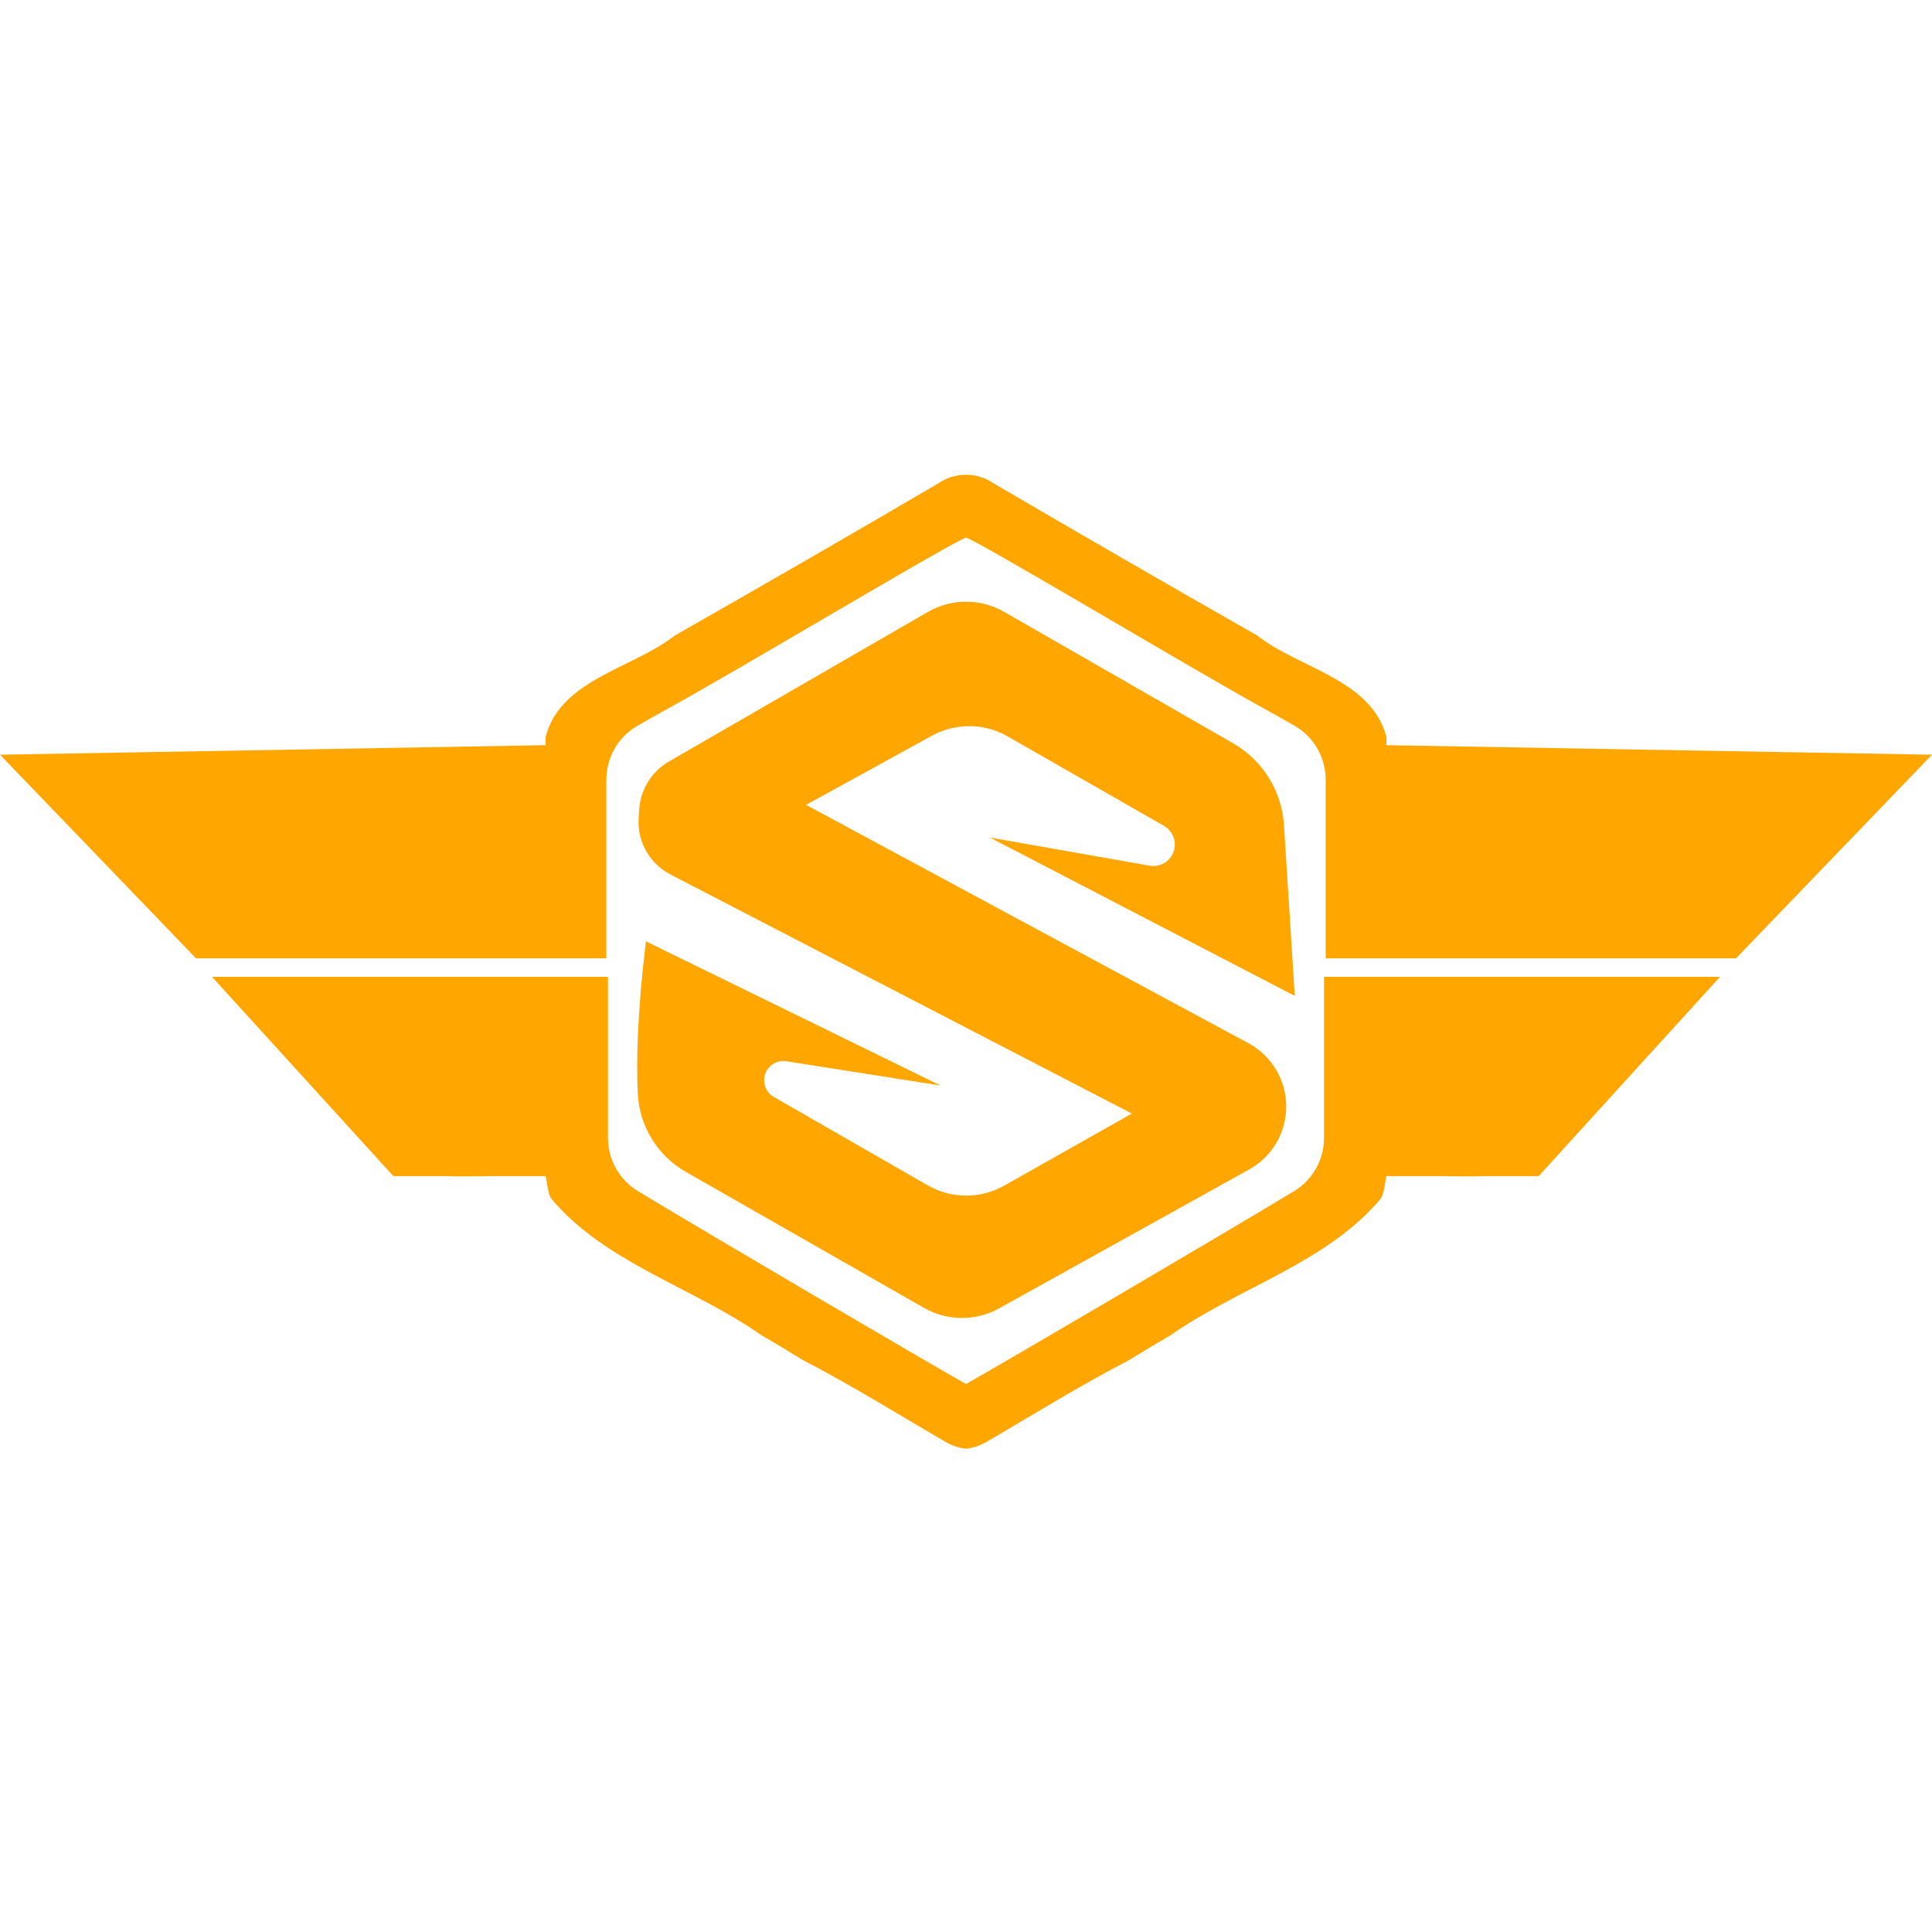
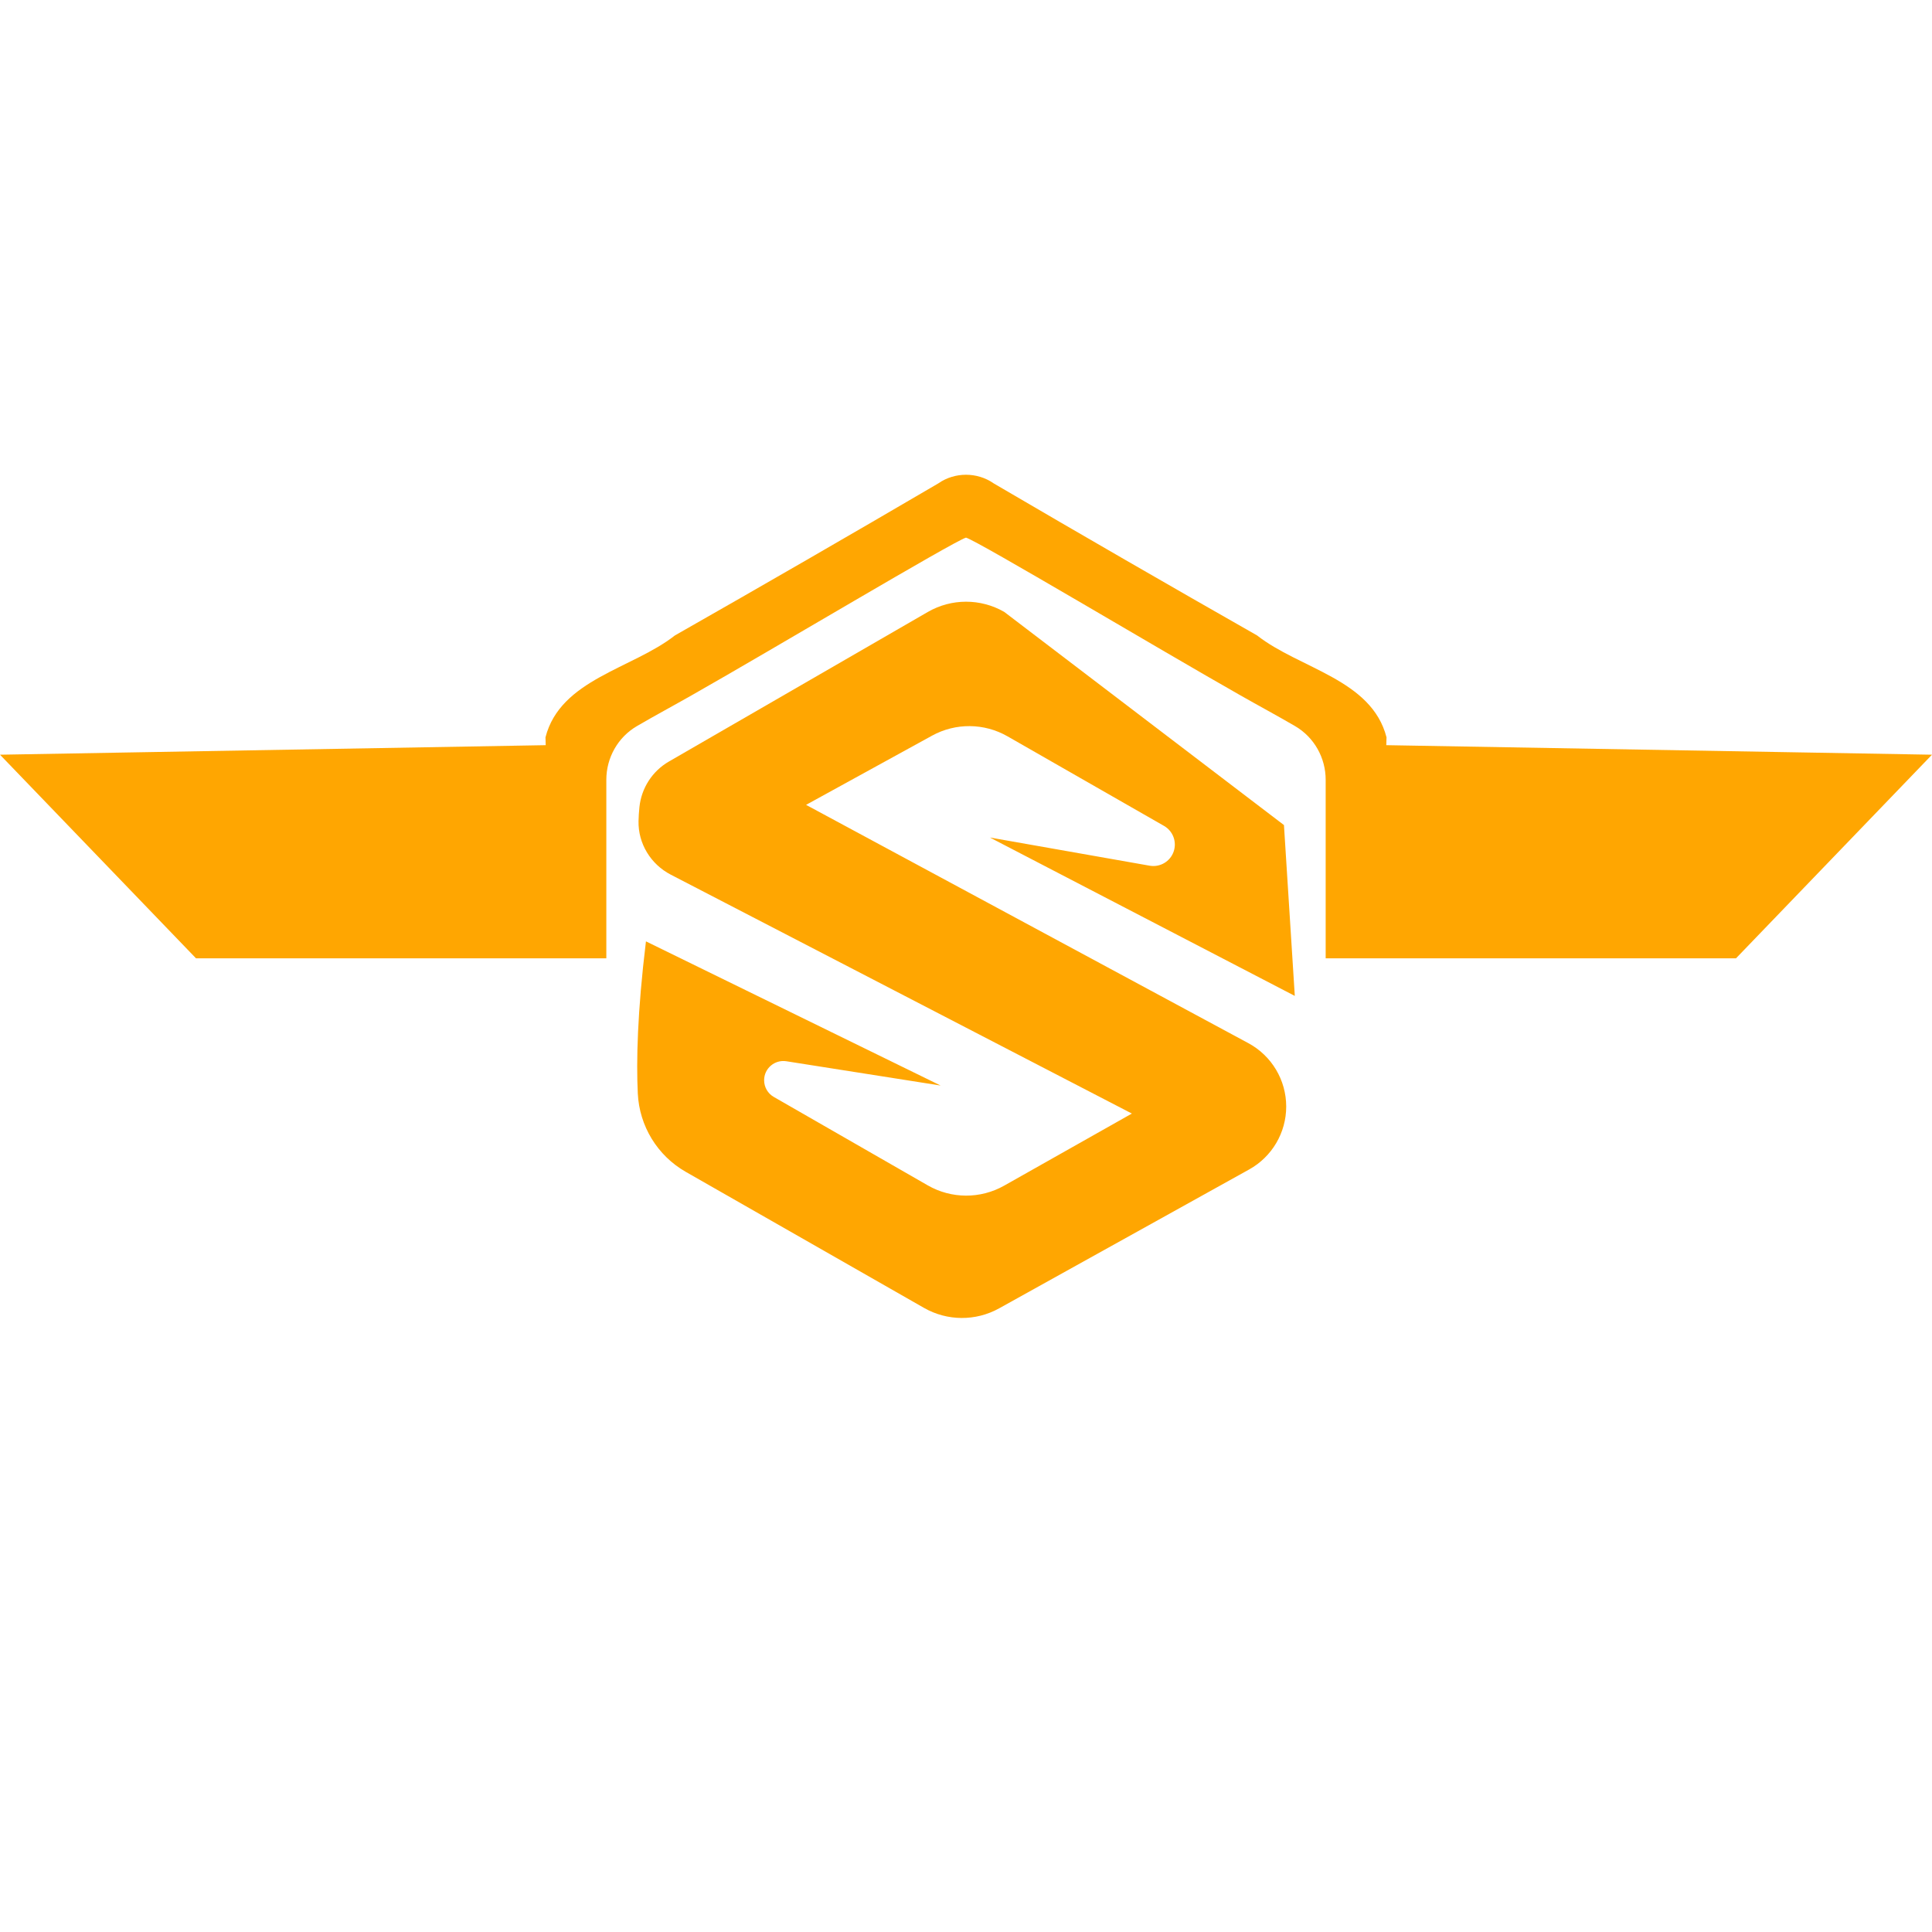
<svg xmlns="http://www.w3.org/2000/svg" width="500" zoomAndPan="magnify" viewBox="0 92.319 375 192.448" height="500" preserveAspectRatio="xMidYMid meet" version="1.0">
  <defs>
    <clipPath id="9795608e15">
-       <path d="M 41 190 L 334 190 L 334 282.328 L 41 282.328 Z M 41 190 " clip-rule="nonzero" />
-     </clipPath>
+       </clipPath>
  </defs>
-   <path fill="#ffa601" d="M 152.633 207.031 L 182.574 211.746 L 125.379 183.762 C 123.699 197.539 123.496 207.008 123.797 213.289 C 124.102 219.617 127.602 225.355 133.109 228.5 L 179.352 254.906 C 183.859 257.48 189.391 257.516 193.93 254.992 L 242.461 228.035 C 246.898 225.57 249.652 220.895 249.652 215.82 C 249.652 210.684 246.828 205.957 242.305 203.52 L 156.457 157.266 L 180.906 143.836 C 185.48 141.32 191.035 141.371 195.562 143.965 L 225.938 161.352 C 227.676 162.348 228.461 164.441 227.805 166.336 C 227.133 168.27 225.156 169.43 223.141 169.074 L 192.137 163.605 L 251.32 194.348 L 249.215 161.188 C 248.797 154.57 245.086 148.605 239.336 145.305 L 194.91 119.805 C 190.316 117.172 184.672 117.176 180.09 119.824 C 167.086 127.336 140.512 142.691 129.824 148.863 C 126.617 150.719 124.5 154.004 124.113 157.688 C 124.012 158.668 123.957 159.578 123.938 160.414 C 123.848 164.781 126.309 168.797 130.188 170.809 L 219.695 217.184 L 194.91 231.176 C 190.305 233.777 184.668 233.758 180.082 231.125 L 150.191 213.957 C 149.031 213.293 148.316 212.059 148.316 210.719 C 148.312 208.426 150.363 206.676 152.633 207.031 Z M 152.633 207.031 " fill-opacity="1" fill-rule="nonzero" />
+   <path fill="#ffa601" d="M 152.633 207.031 L 182.574 211.746 L 125.379 183.762 C 123.699 197.539 123.496 207.008 123.797 213.289 C 124.102 219.617 127.602 225.355 133.109 228.5 L 179.352 254.906 C 183.859 257.48 189.391 257.516 193.93 254.992 L 242.461 228.035 C 246.898 225.57 249.652 220.895 249.652 215.82 C 249.652 210.684 246.828 205.957 242.305 203.52 L 156.457 157.266 L 180.906 143.836 C 185.48 141.32 191.035 141.371 195.562 143.965 L 225.938 161.352 C 227.676 162.348 228.461 164.441 227.805 166.336 C 227.133 168.27 225.156 169.43 223.141 169.074 L 192.137 163.605 L 251.32 194.348 L 249.215 161.188 L 194.91 119.805 C 190.316 117.172 184.672 117.176 180.09 119.824 C 167.086 127.336 140.512 142.691 129.824 148.863 C 126.617 150.719 124.5 154.004 124.113 157.688 C 124.012 158.668 123.957 159.578 123.938 160.414 C 123.848 164.781 126.309 168.797 130.188 170.809 L 219.695 217.184 L 194.91 231.176 C 190.305 233.777 184.668 233.758 180.082 231.125 L 150.191 213.957 C 149.031 213.293 148.316 212.059 148.316 210.719 C 148.312 208.426 150.363 206.676 152.633 207.031 Z M 152.633 207.031 " fill-opacity="1" fill-rule="nonzero" />
  <path fill="#ffa601" d="M 269.078 145.68 C 269.098 145.172 269.098 144.66 269.121 144.156 C 266.234 132.898 252.258 130.859 244 124.383 C 226.898 114.648 209.848 104.809 192.871 94.867 C 192.855 94.855 192.836 94.84 192.82 94.828 C 189.648 92.648 185.352 92.648 182.18 94.828 C 182.164 94.84 182.145 94.855 182.129 94.867 C 165.152 104.809 148.102 114.648 131 124.383 C 122.742 130.863 108.766 132.898 105.879 144.156 C 105.902 144.664 105.902 145.172 105.922 145.68 L 0 147.531 L 38.043 187.051 L 117.688 187.051 L 117.688 152.398 C 117.688 148.121 119.93 144.137 123.625 141.98 C 127.16 139.918 130.777 137.98 134.336 135.953 C 149.832 127.168 185.039 106.141 187.5 105.395 C 189.961 106.141 225.168 127.168 240.664 135.953 C 244.223 137.98 247.84 139.918 251.375 141.98 C 255.07 144.137 257.312 148.121 257.312 152.398 L 257.312 187.051 L 336.957 187.051 L 375 147.531 Z M 269.078 145.68 " fill-opacity="1" fill-rule="nonzero" />
  <g clip-path="url(#9795608e15)">
-     <path fill="#ffa601" d="M 256.992 221.902 C 256.992 226.148 254.773 230.078 251.137 232.27 C 236.074 241.359 196.535 264.559 187.5 269.684 C 178.465 264.559 138.926 241.359 123.863 232.27 C 120.227 230.078 118.008 226.148 118.008 221.902 L 118.008 190.641 L 41.148 190.641 L 76.344 229.32 L 86.355 229.32 C 89.355 229.434 92.383 229.383 95.41 229.32 L 105.91 229.32 C 106.25 230.738 106.242 232.277 106.922 233.594 C 117.297 246.121 134.605 250.934 147.832 260.234 C 150.516 261.785 153.176 263.379 155.805 265.016 C 165.34 269.949 174.449 275.641 183.715 281.02 C 184.977 281.734 186.242 282.105 187.5 282.238 C 188.762 282.105 190.027 281.73 191.289 281.02 C 200.555 275.641 209.664 269.949 219.199 265.016 C 221.828 263.379 224.488 261.789 227.168 260.234 C 240.398 250.934 257.707 246.121 268.078 233.594 C 268.762 232.277 268.754 230.738 269.094 229.32 L 279.594 229.32 C 282.621 229.383 285.645 229.434 288.645 229.32 L 298.66 229.32 L 333.855 190.641 L 256.992 190.641 Z M 256.992 221.902 " fill-opacity="1" fill-rule="nonzero" />
-   </g>
+     </g>
</svg>